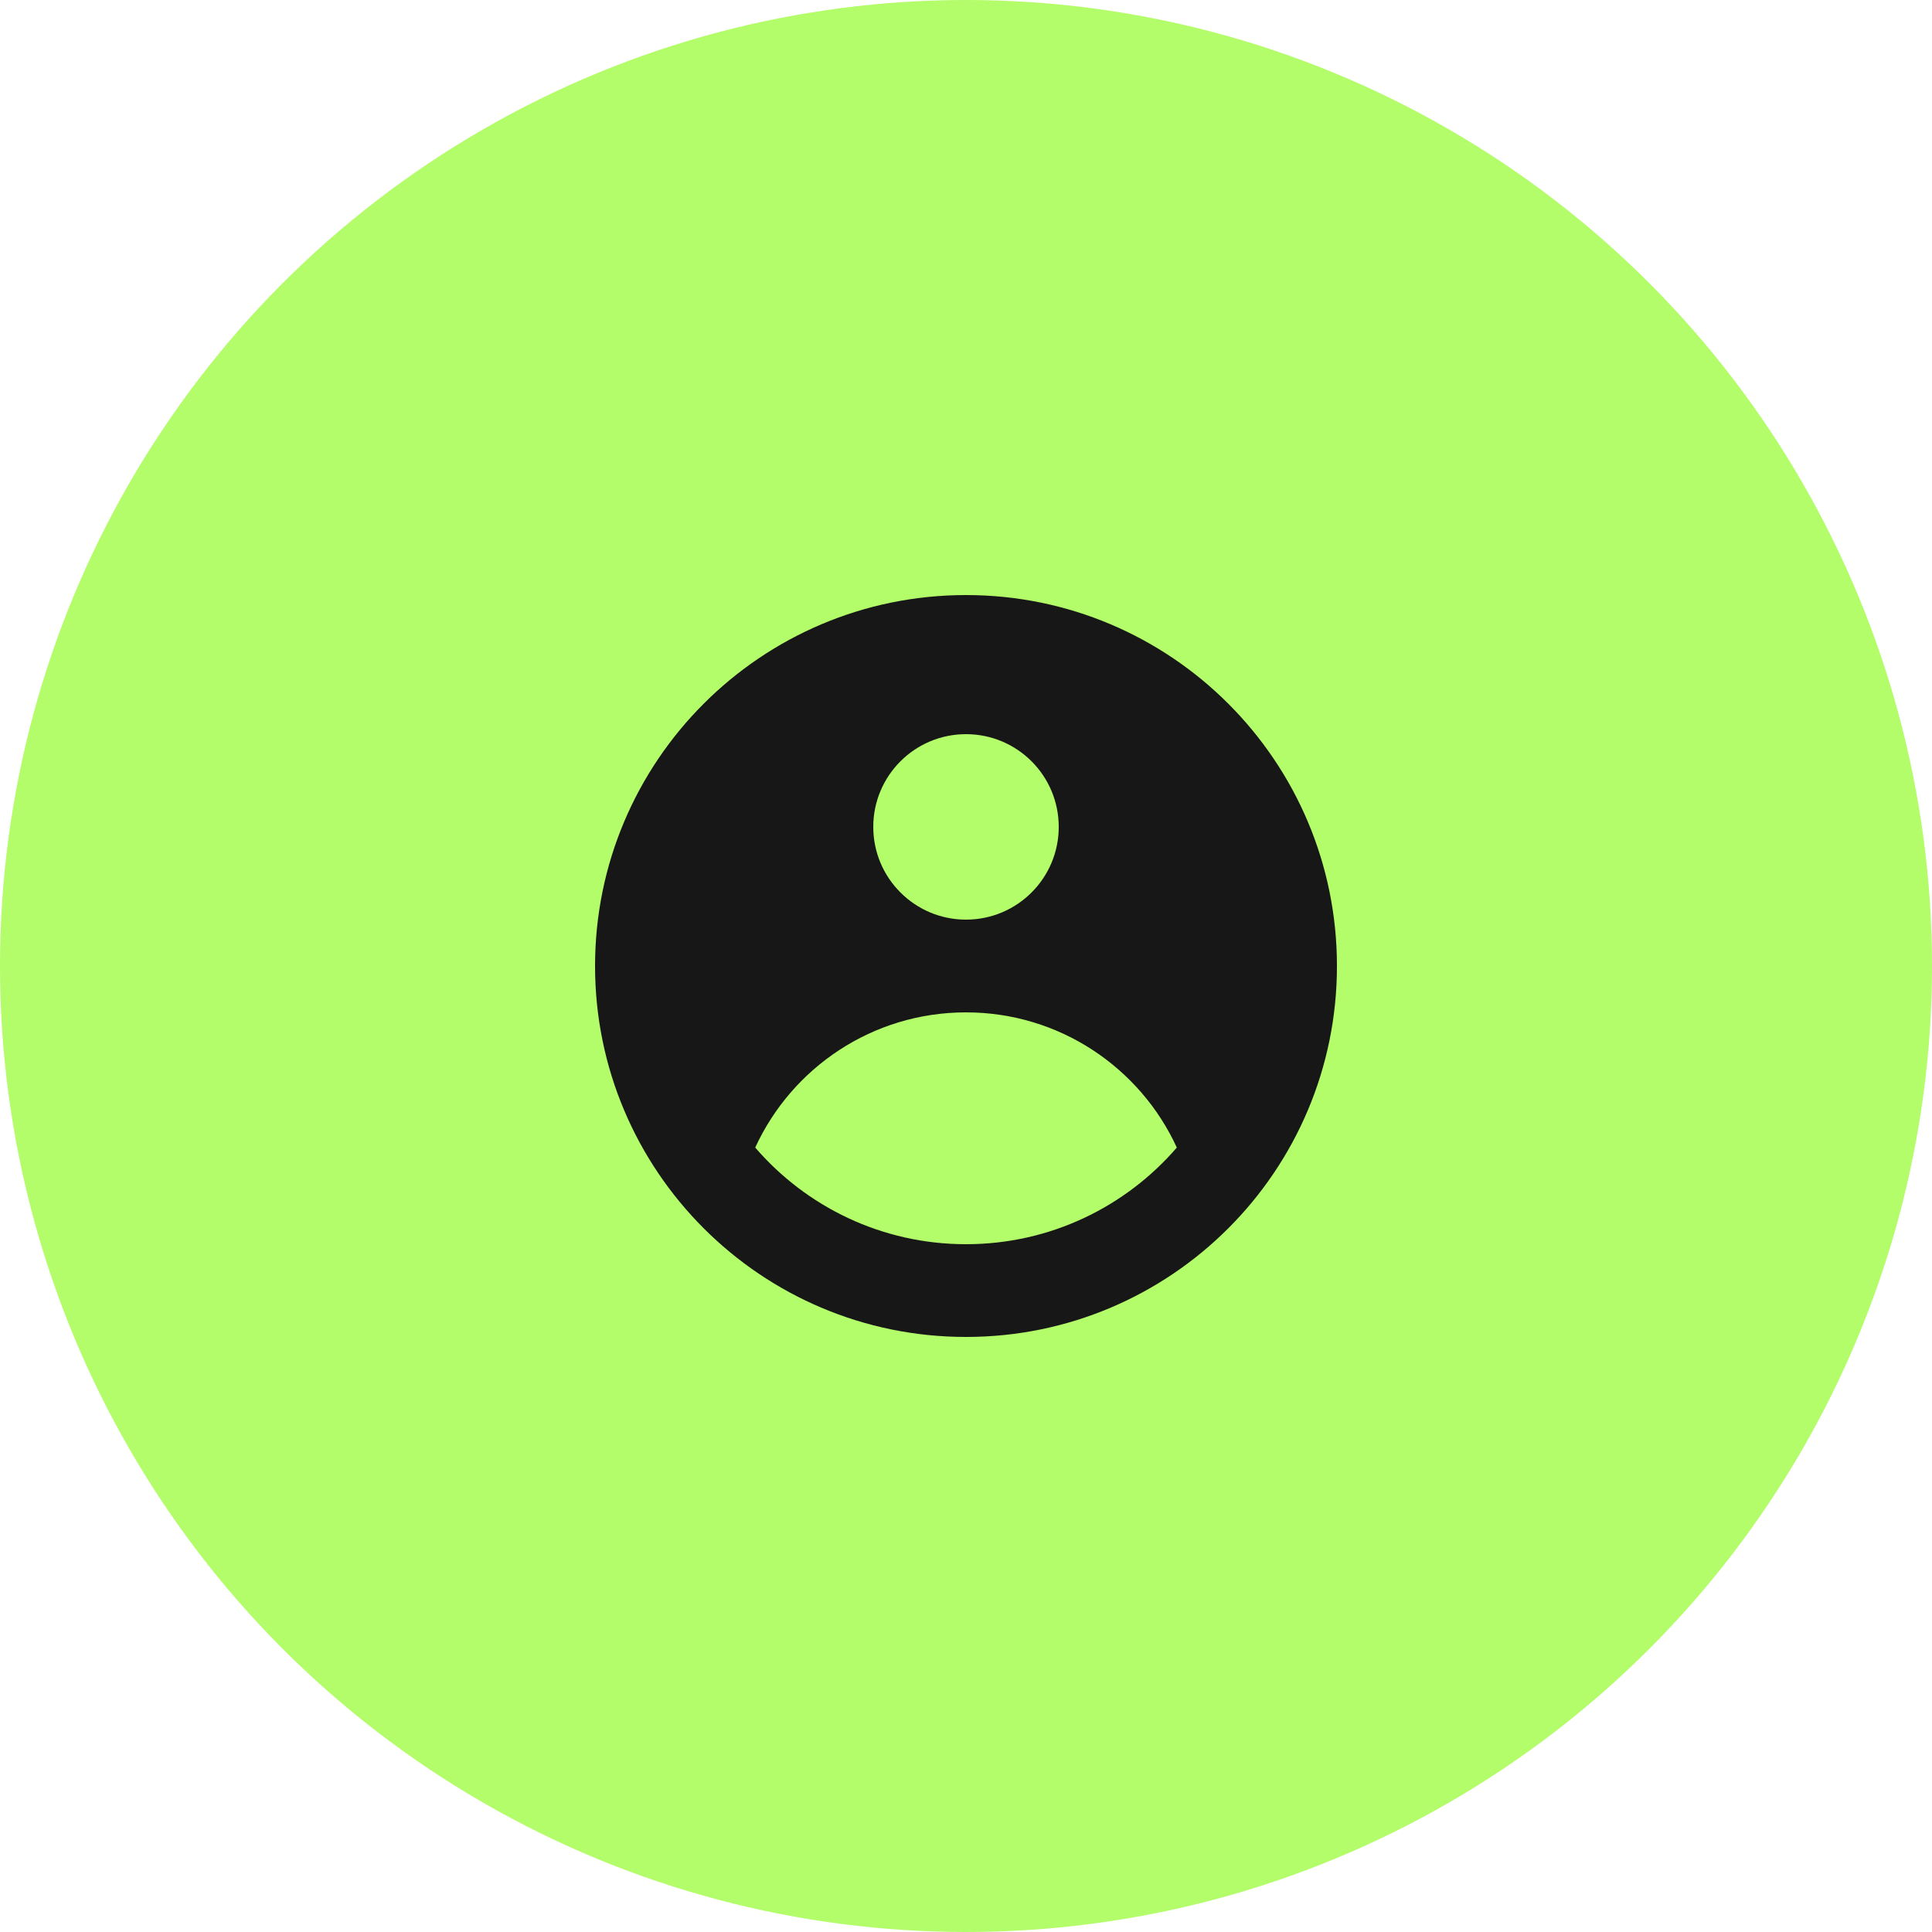
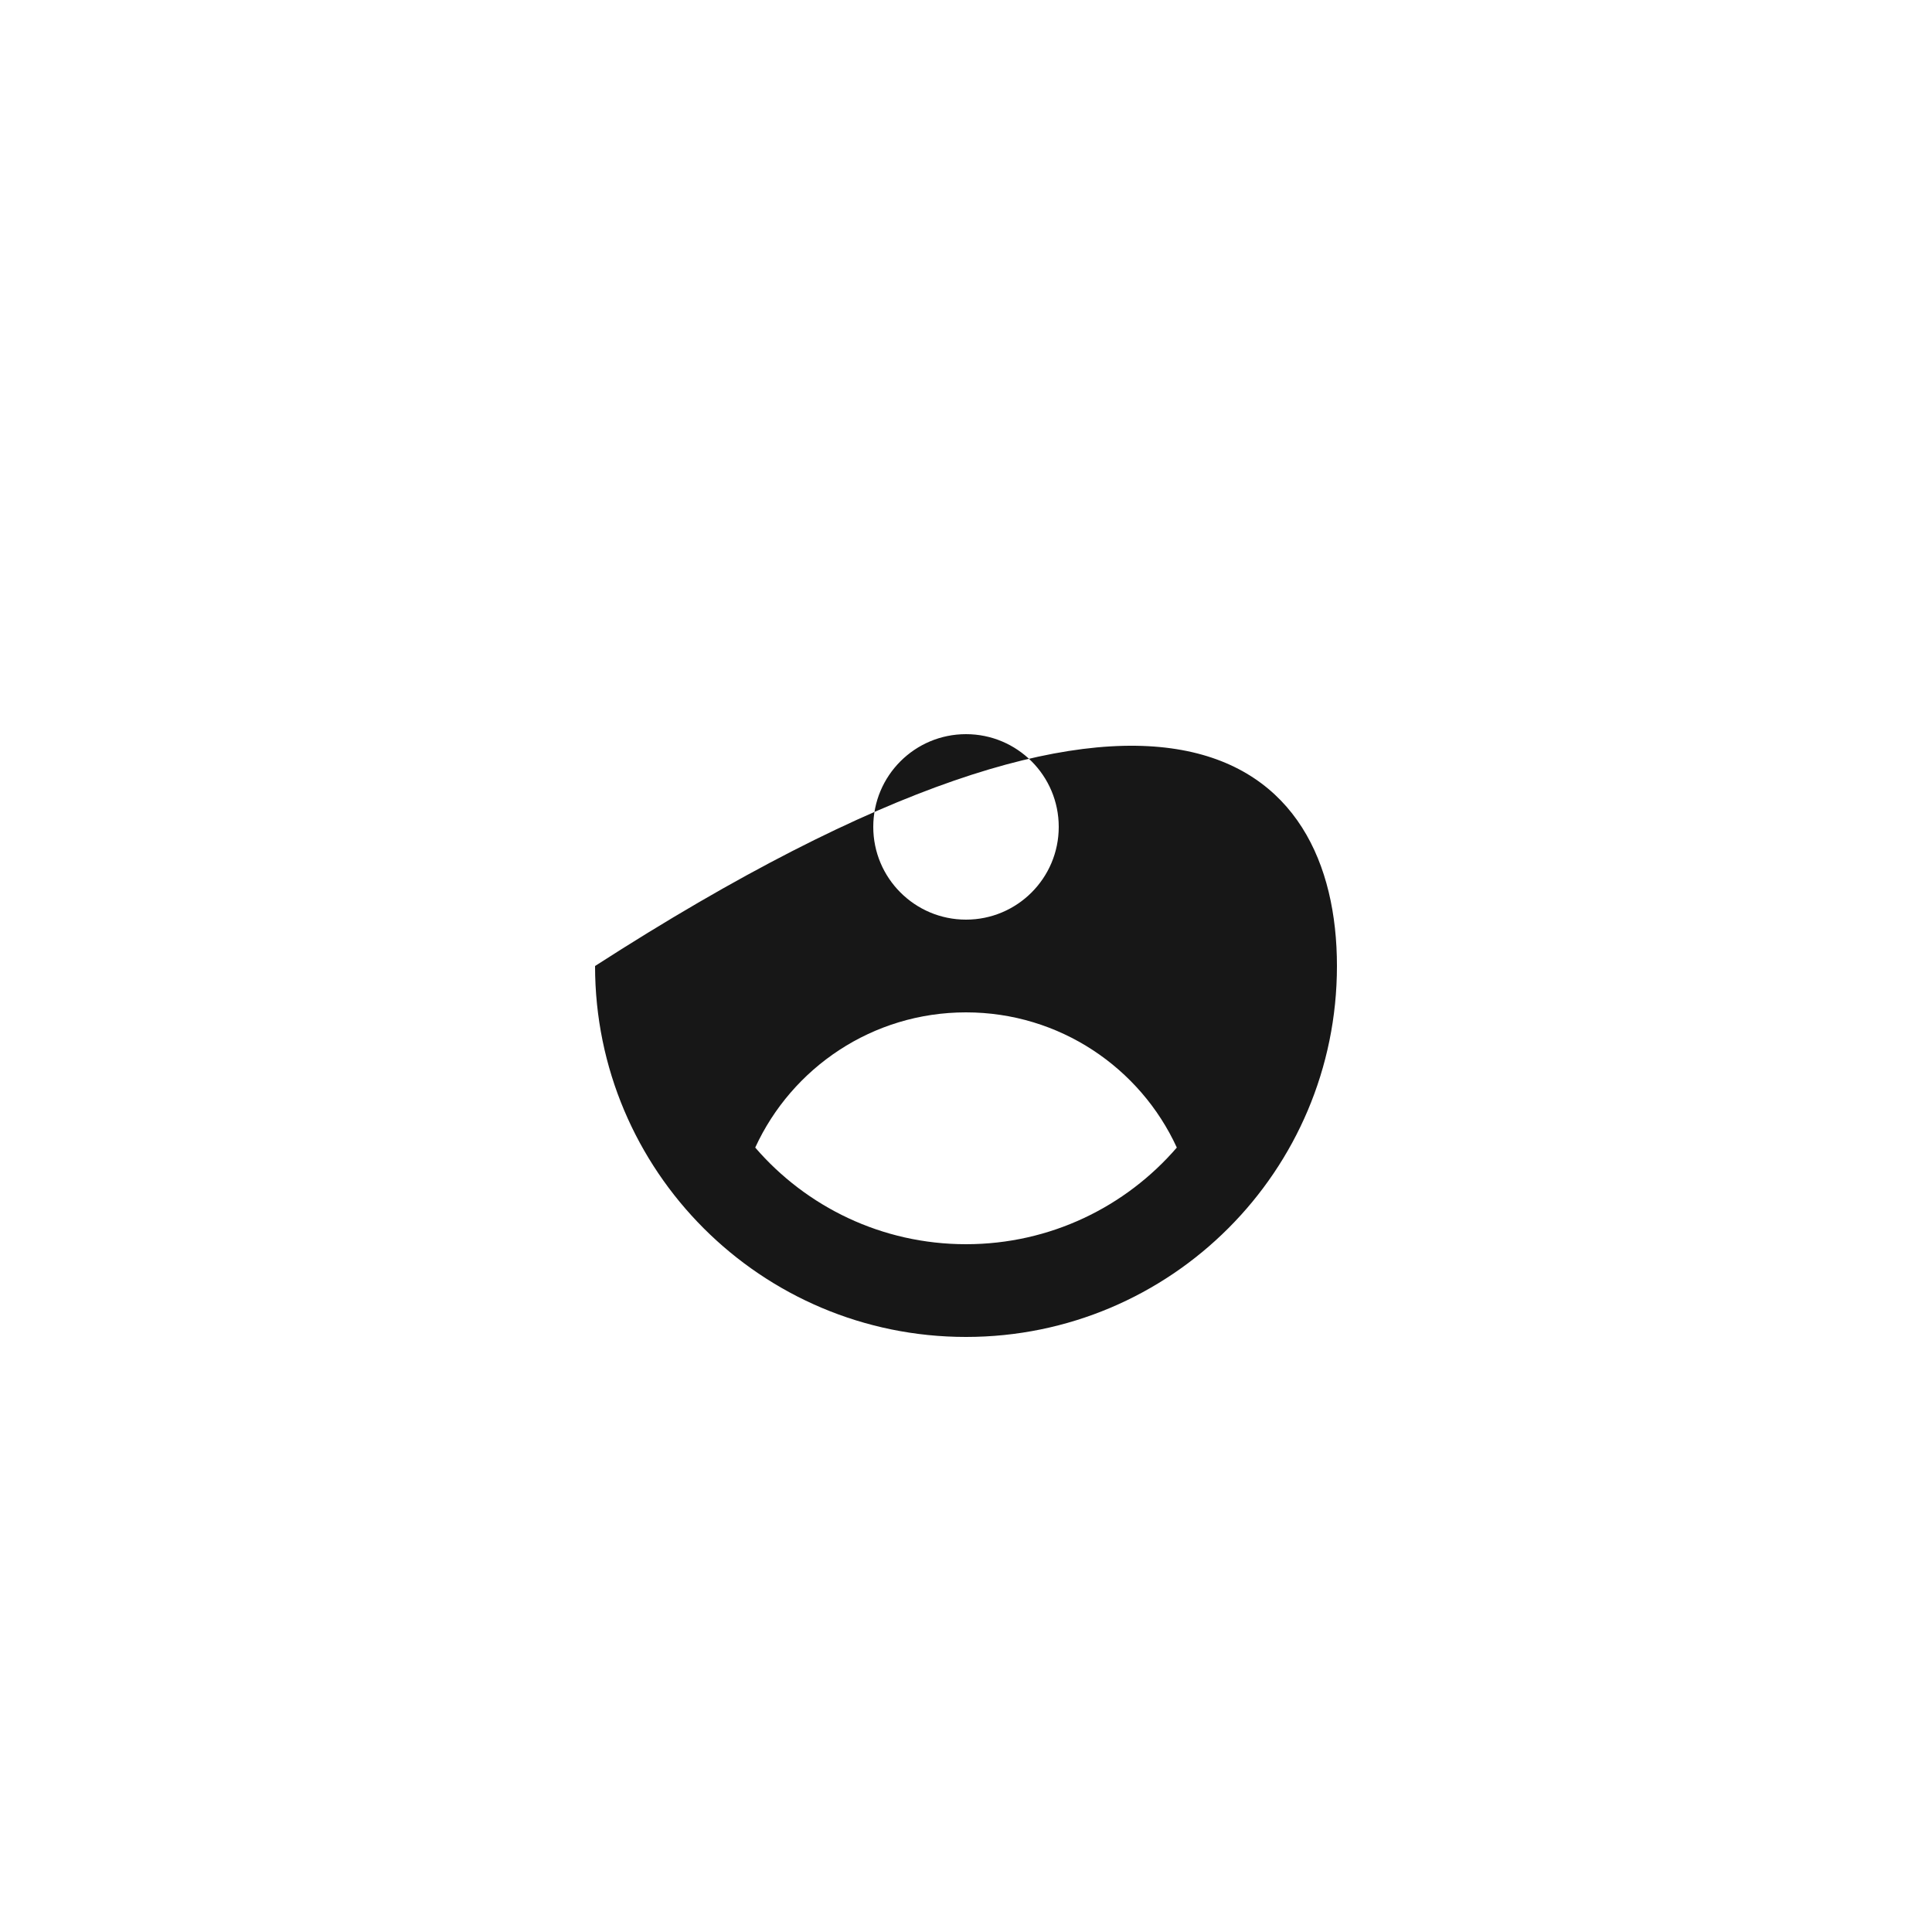
<svg xmlns="http://www.w3.org/2000/svg" width="50" height="50" viewBox="0 0 50 50" fill="none">
-   <circle cx="25" cy="25" r="25" fill="#B3FC6A" />
-   <path fill-rule="evenodd" clip-rule="evenodd" d="M34.6 25C34.6 30.302 30.302 34.6 25 34.6C19.698 34.6 15.4 30.302 15.4 25C15.4 19.698 19.698 15.4 25 15.4C30.302 15.4 34.6 19.698 34.6 25ZM27.4 21.4C27.4 22.725 26.326 23.8 25 23.8C23.675 23.8 22.6 22.725 22.6 21.4C22.6 20.074 23.675 19 25 19C26.326 19 27.4 20.074 27.4 21.4ZM25 26.2C22.579 26.2 20.493 27.634 19.545 29.699C20.865 31.23 22.82 32.2 25 32.2C27.181 32.2 29.135 31.23 30.456 29.699C29.508 27.634 27.421 26.2 25 26.2Z" fill="#171717" />
+   <path fill-rule="evenodd" clip-rule="evenodd" d="M34.6 25C34.6 30.302 30.302 34.6 25 34.6C19.698 34.6 15.4 30.302 15.4 25C30.302 15.4 34.6 19.698 34.6 25ZM27.4 21.4C27.4 22.725 26.326 23.8 25 23.8C23.675 23.8 22.6 22.725 22.6 21.4C22.6 20.074 23.675 19 25 19C26.326 19 27.4 20.074 27.4 21.4ZM25 26.2C22.579 26.2 20.493 27.634 19.545 29.699C20.865 31.23 22.82 32.2 25 32.2C27.181 32.2 29.135 31.23 30.456 29.699C29.508 27.634 27.421 26.2 25 26.2Z" fill="#171717" />
</svg>